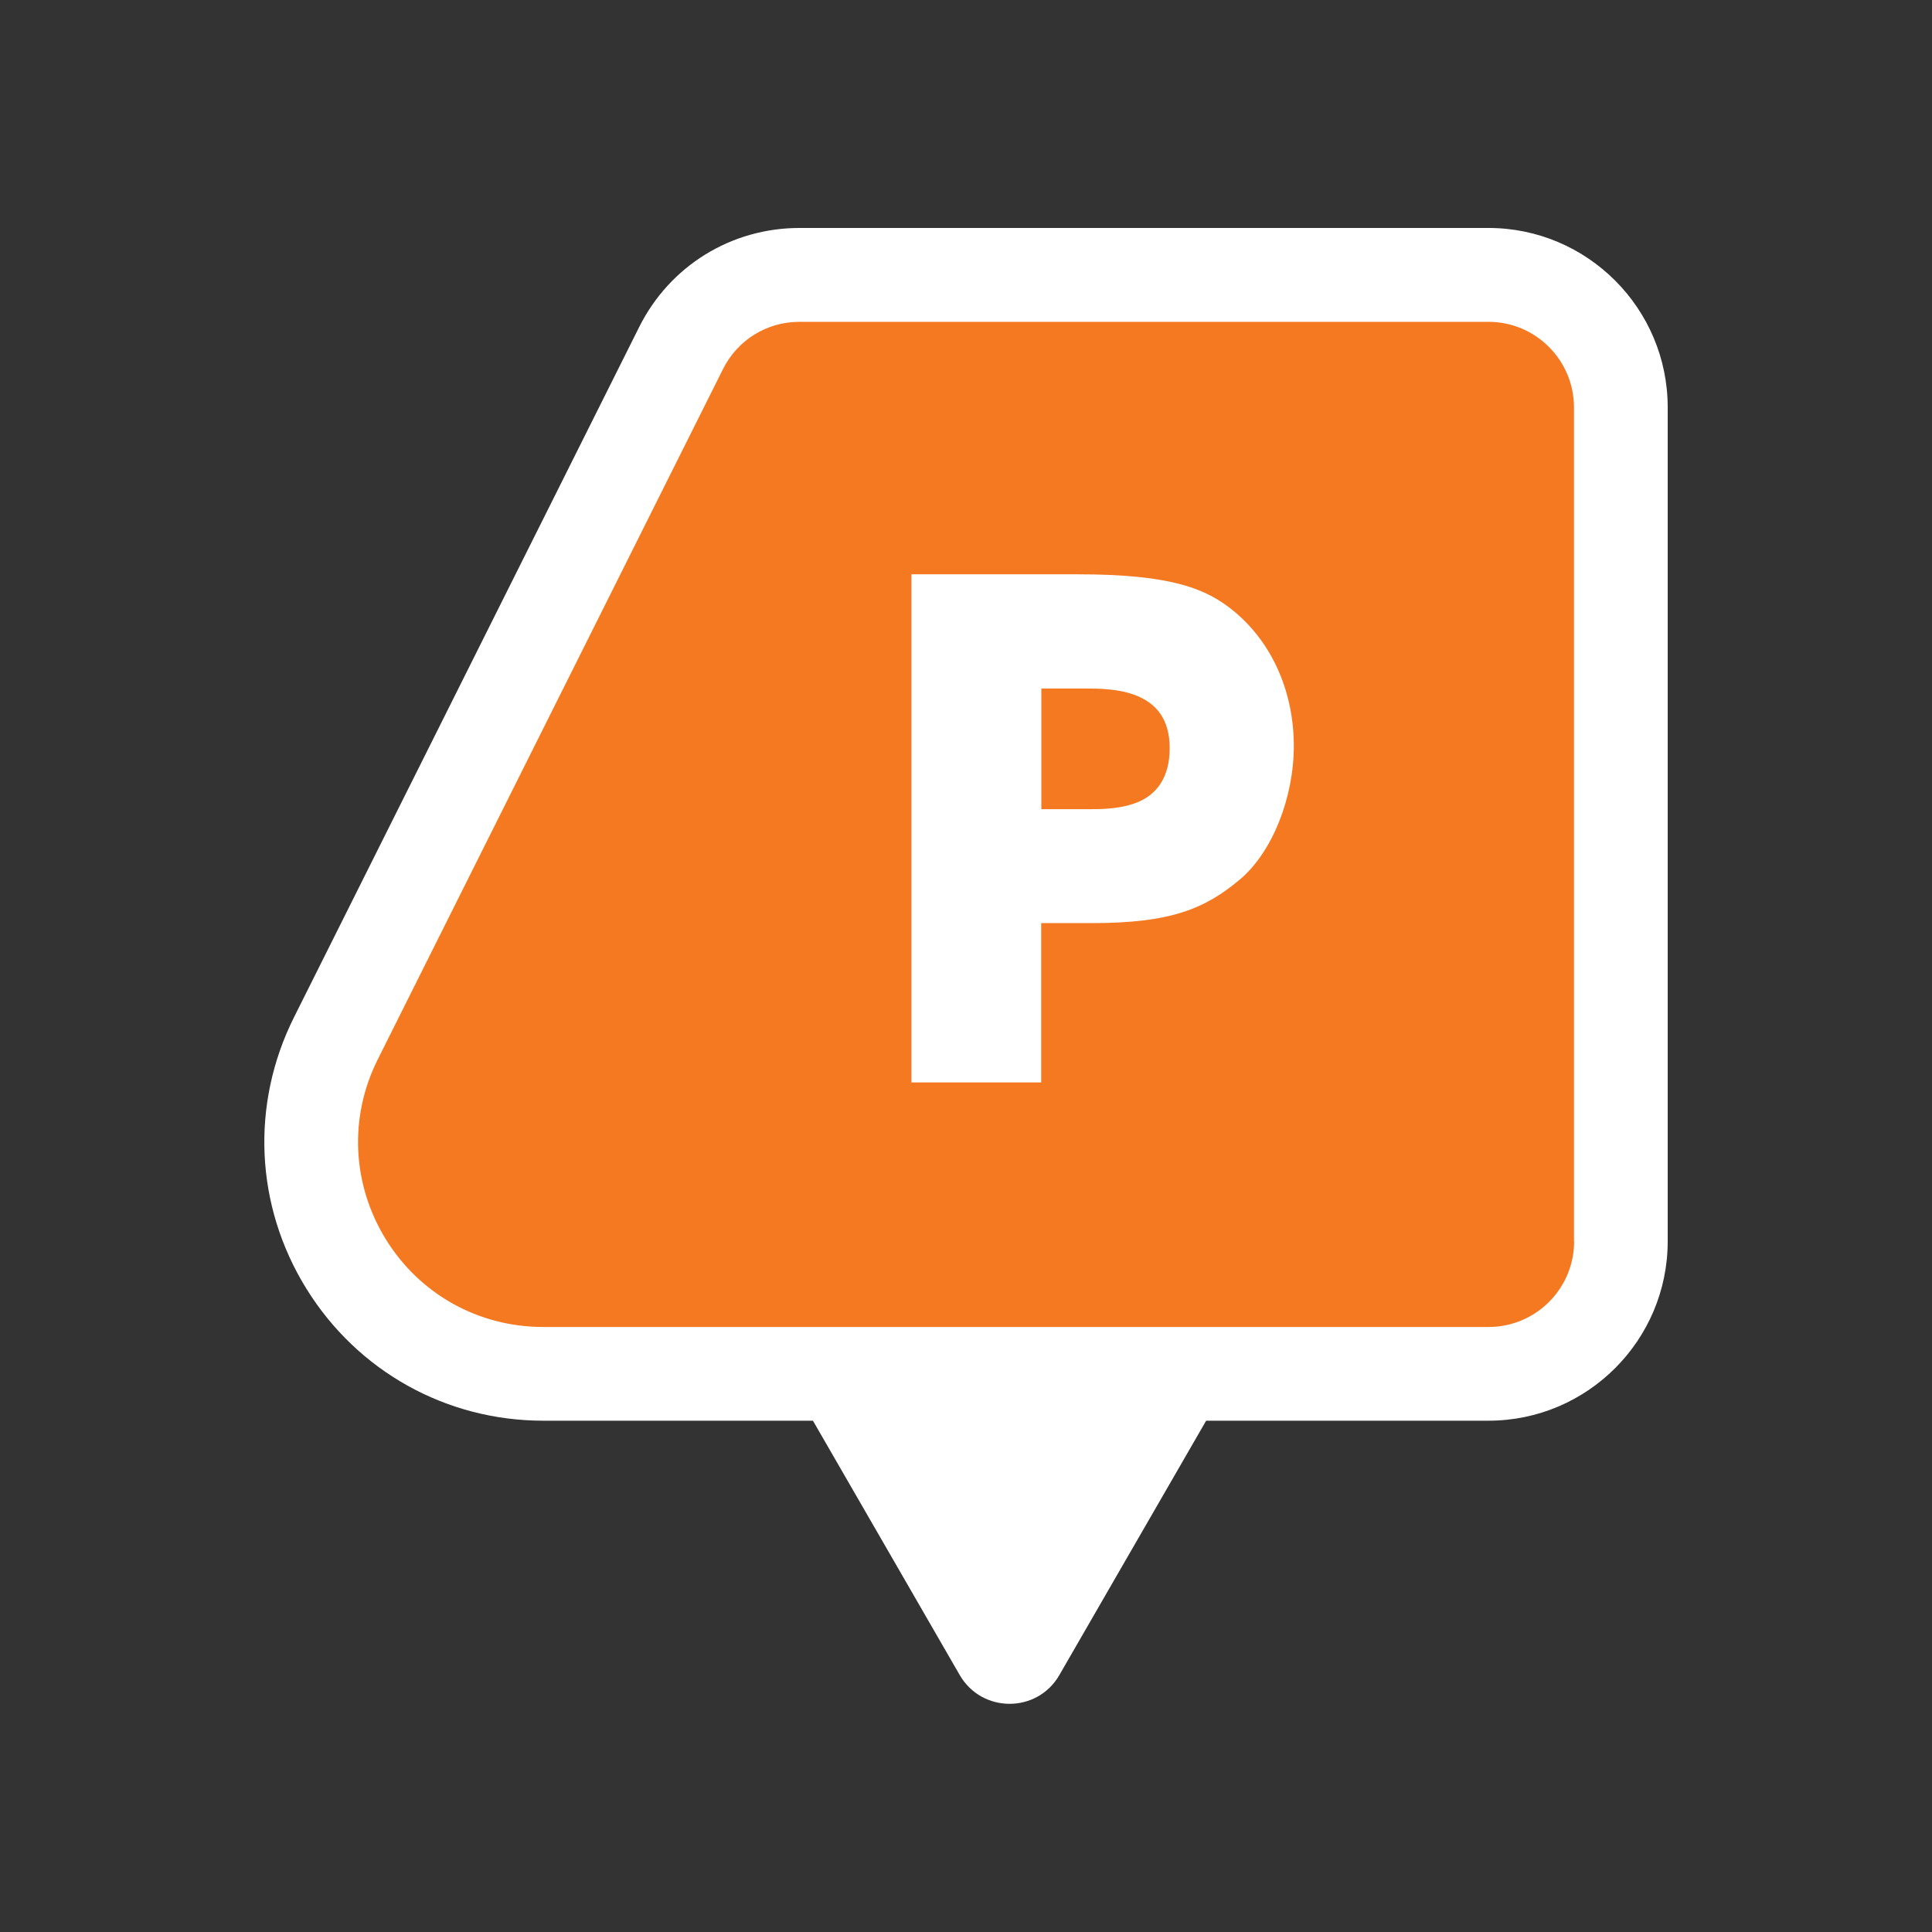
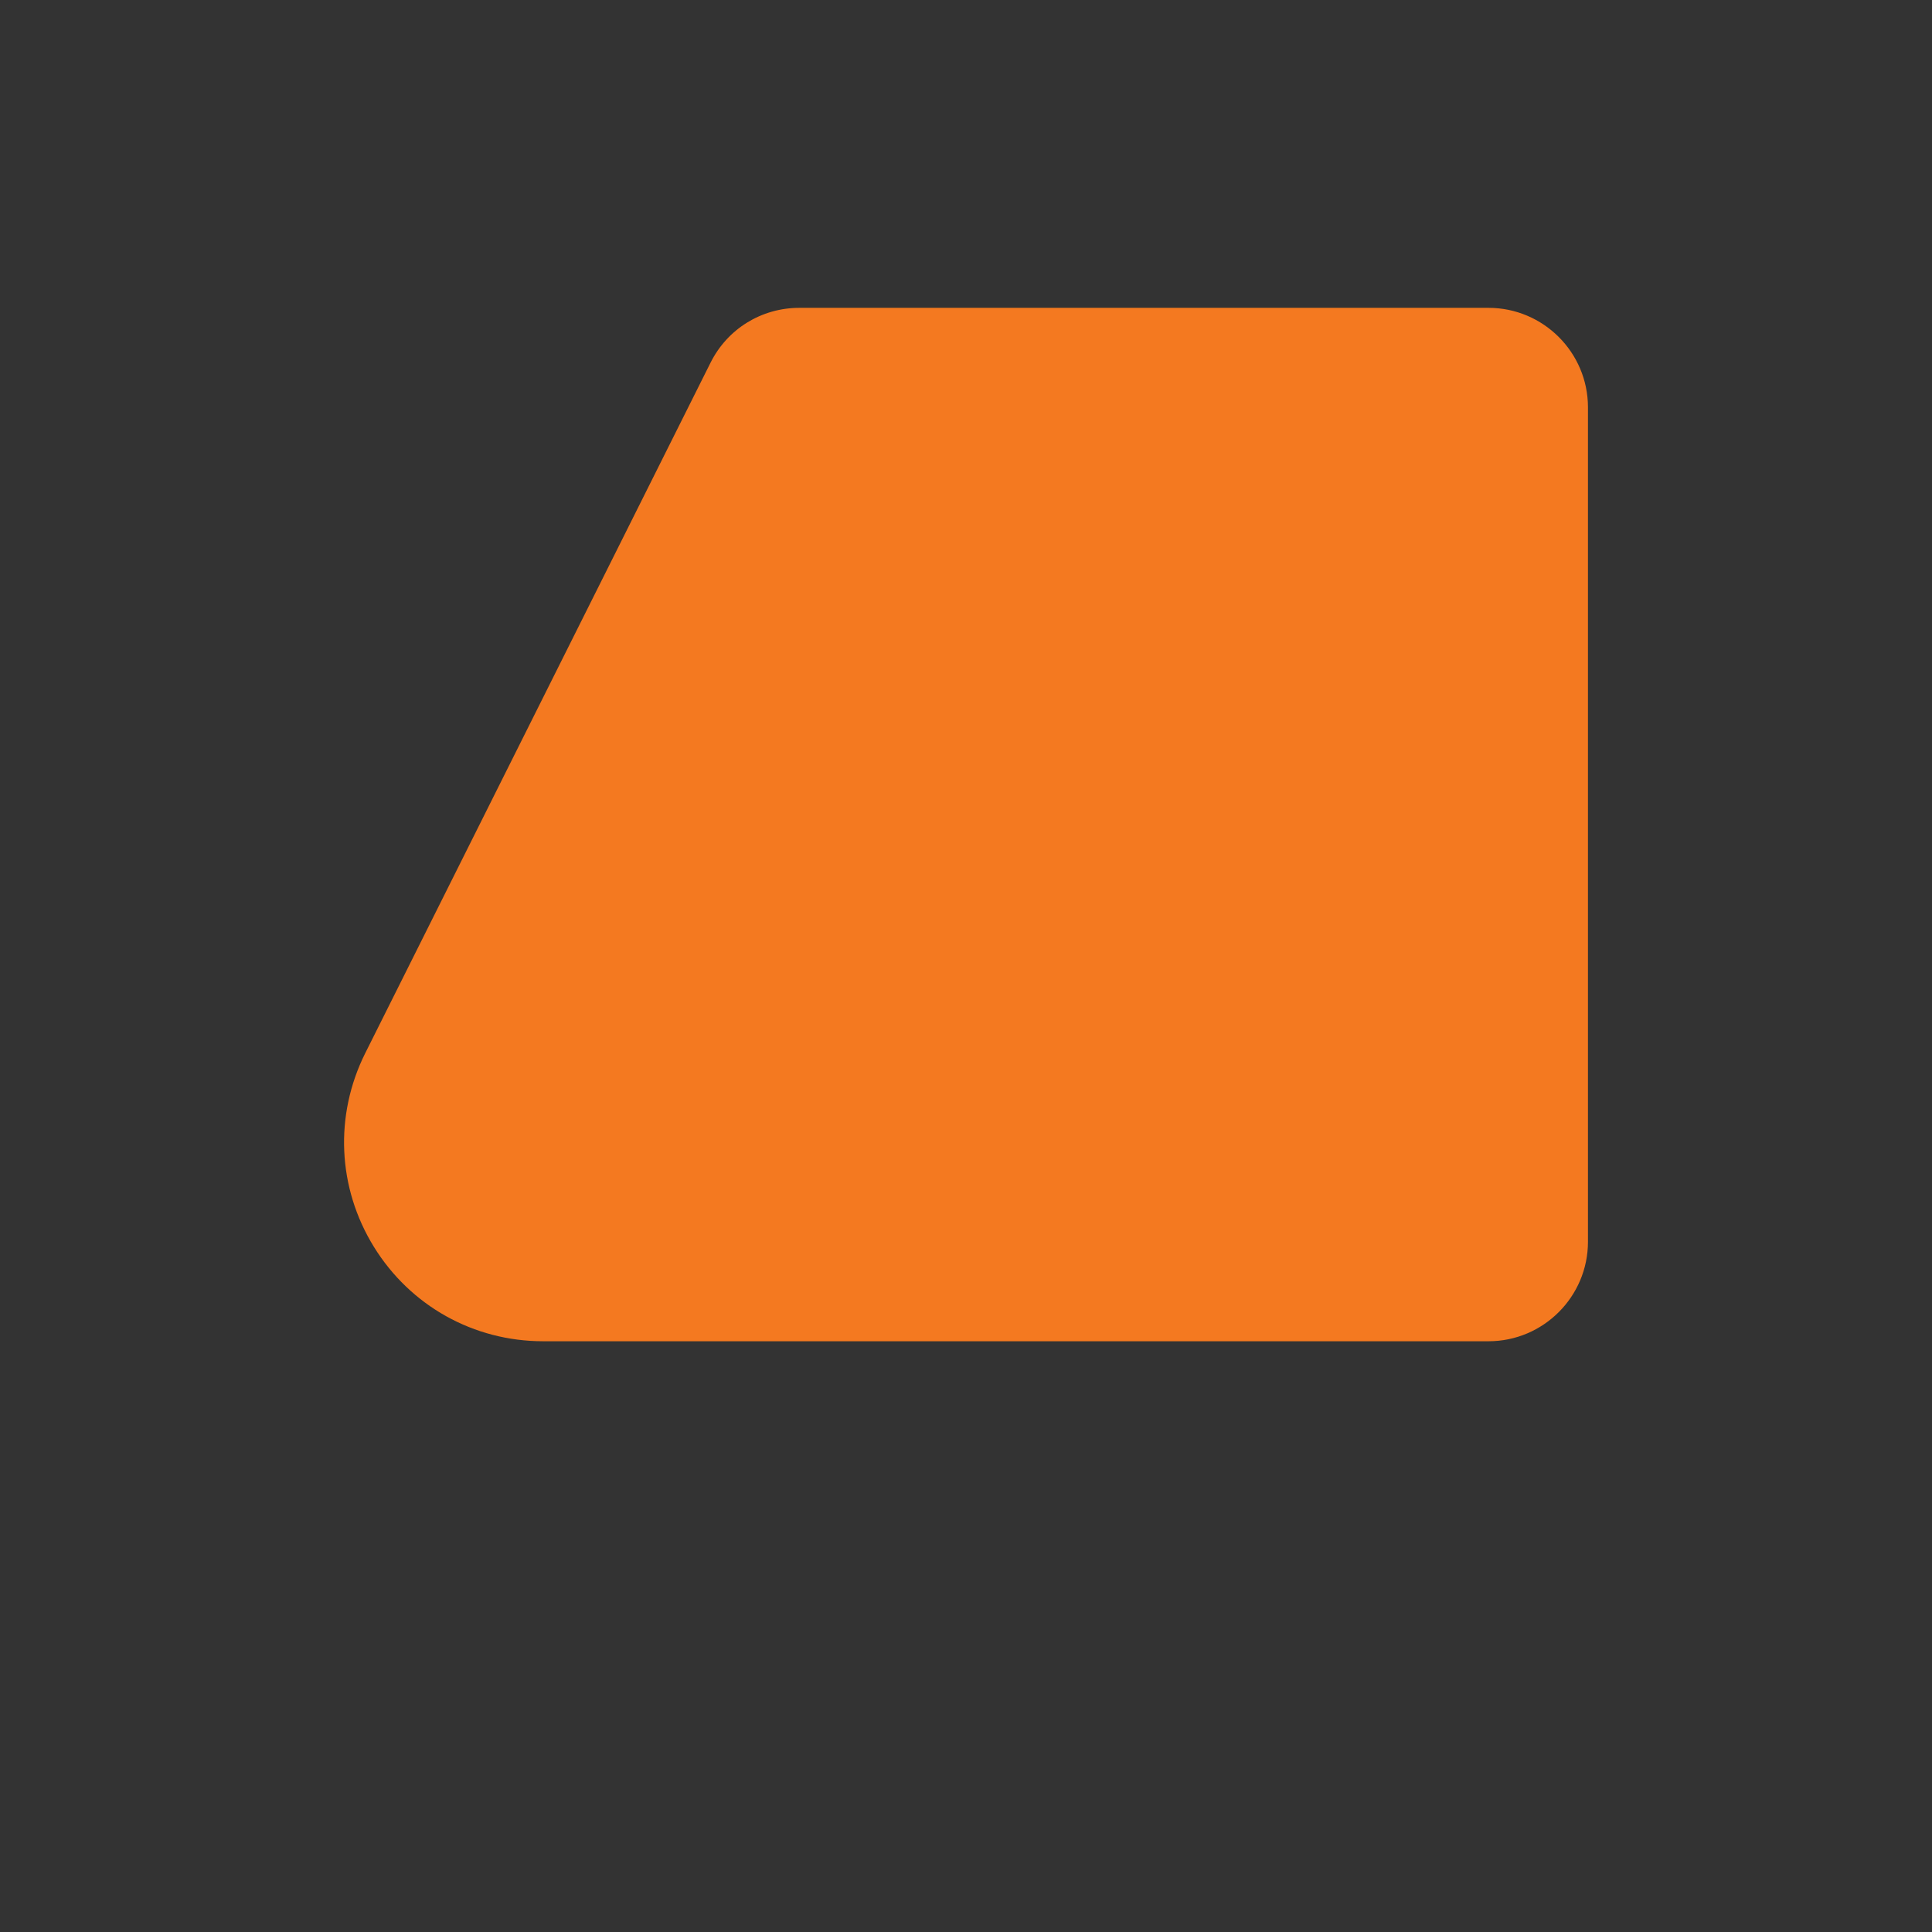
<svg xmlns="http://www.w3.org/2000/svg" id="Layer_1" data-name="Layer 1" viewBox="0 0 133.99 133.99">
  <rect x="0" y="0" width="133.99" height="133.99" fill="#333333" stroke="none" />
  <defs>
    <style>
      .cls-1 {
        fill: #f47920;
      }

      .cls-2 {
        fill: #fff;
      }
    </style>
  </defs>
  <path class="cls-1" d="m55.44,21.35c-2.63,0-5,1.46-6.17,3.82l-23.94,47.87c-2.15,4.31-1.93,9.33.6,13.43,2.53,4.1,6.92,6.55,11.74,6.55h65.56c3.81,0,6.9-3.1,6.9-6.9V28.25c0-3.81-3.1-6.9-6.9-6.9h-47.79Z" />
-   <path class="cls-2" d="m103.24,15.81h-47.79c-4.74,0-9,2.63-11.12,6.87l-23.94,47.87c-3.02,6.04-2.7,13.07.85,18.81,3.55,5.74,9.7,9.17,16.44,9.17h18.7l5.57,9.65,4.61,7.99c1.54,2.66,5.38,2.66,6.91,0l4.61-7.99,5.57-9.65h19.58c6.86,0,12.43-5.58,12.43-12.44V28.25c0-6.86-5.58-12.44-12.43-12.44Zm5.93,70.29c0,3.27-2.66,5.93-5.93,5.93H37.67c-4.48,0-8.56-2.27-10.91-6.08-2.35-3.81-2.57-8.48-.56-12.48l23.94-47.87c1.01-2.02,3.04-3.28,5.3-3.28h47.79c3.27,0,5.93,2.66,5.93,5.93v57.85Z" />
-   <path class="cls-2" d="m74.74,39.83c6.52,0,8.95,1,10.85,2.57,2.76,2.29,4.14,5.76,4.14,9.33s-1.47,7.33-3.71,9.24c-2.43,2.05-4.81,3.05-10.29,3.05h-3.52v11.05h-9v-35.24h11.52Zm-2.53,16.29h3.29c.86,0,2.29,0,3.48-.52,1.19-.52,2.14-1.62,2.14-3.71s-1-3.1-2.24-3.62c-1.24-.52-2.72-.52-3.71-.52h-2.95v8.38Z" />
</svg>